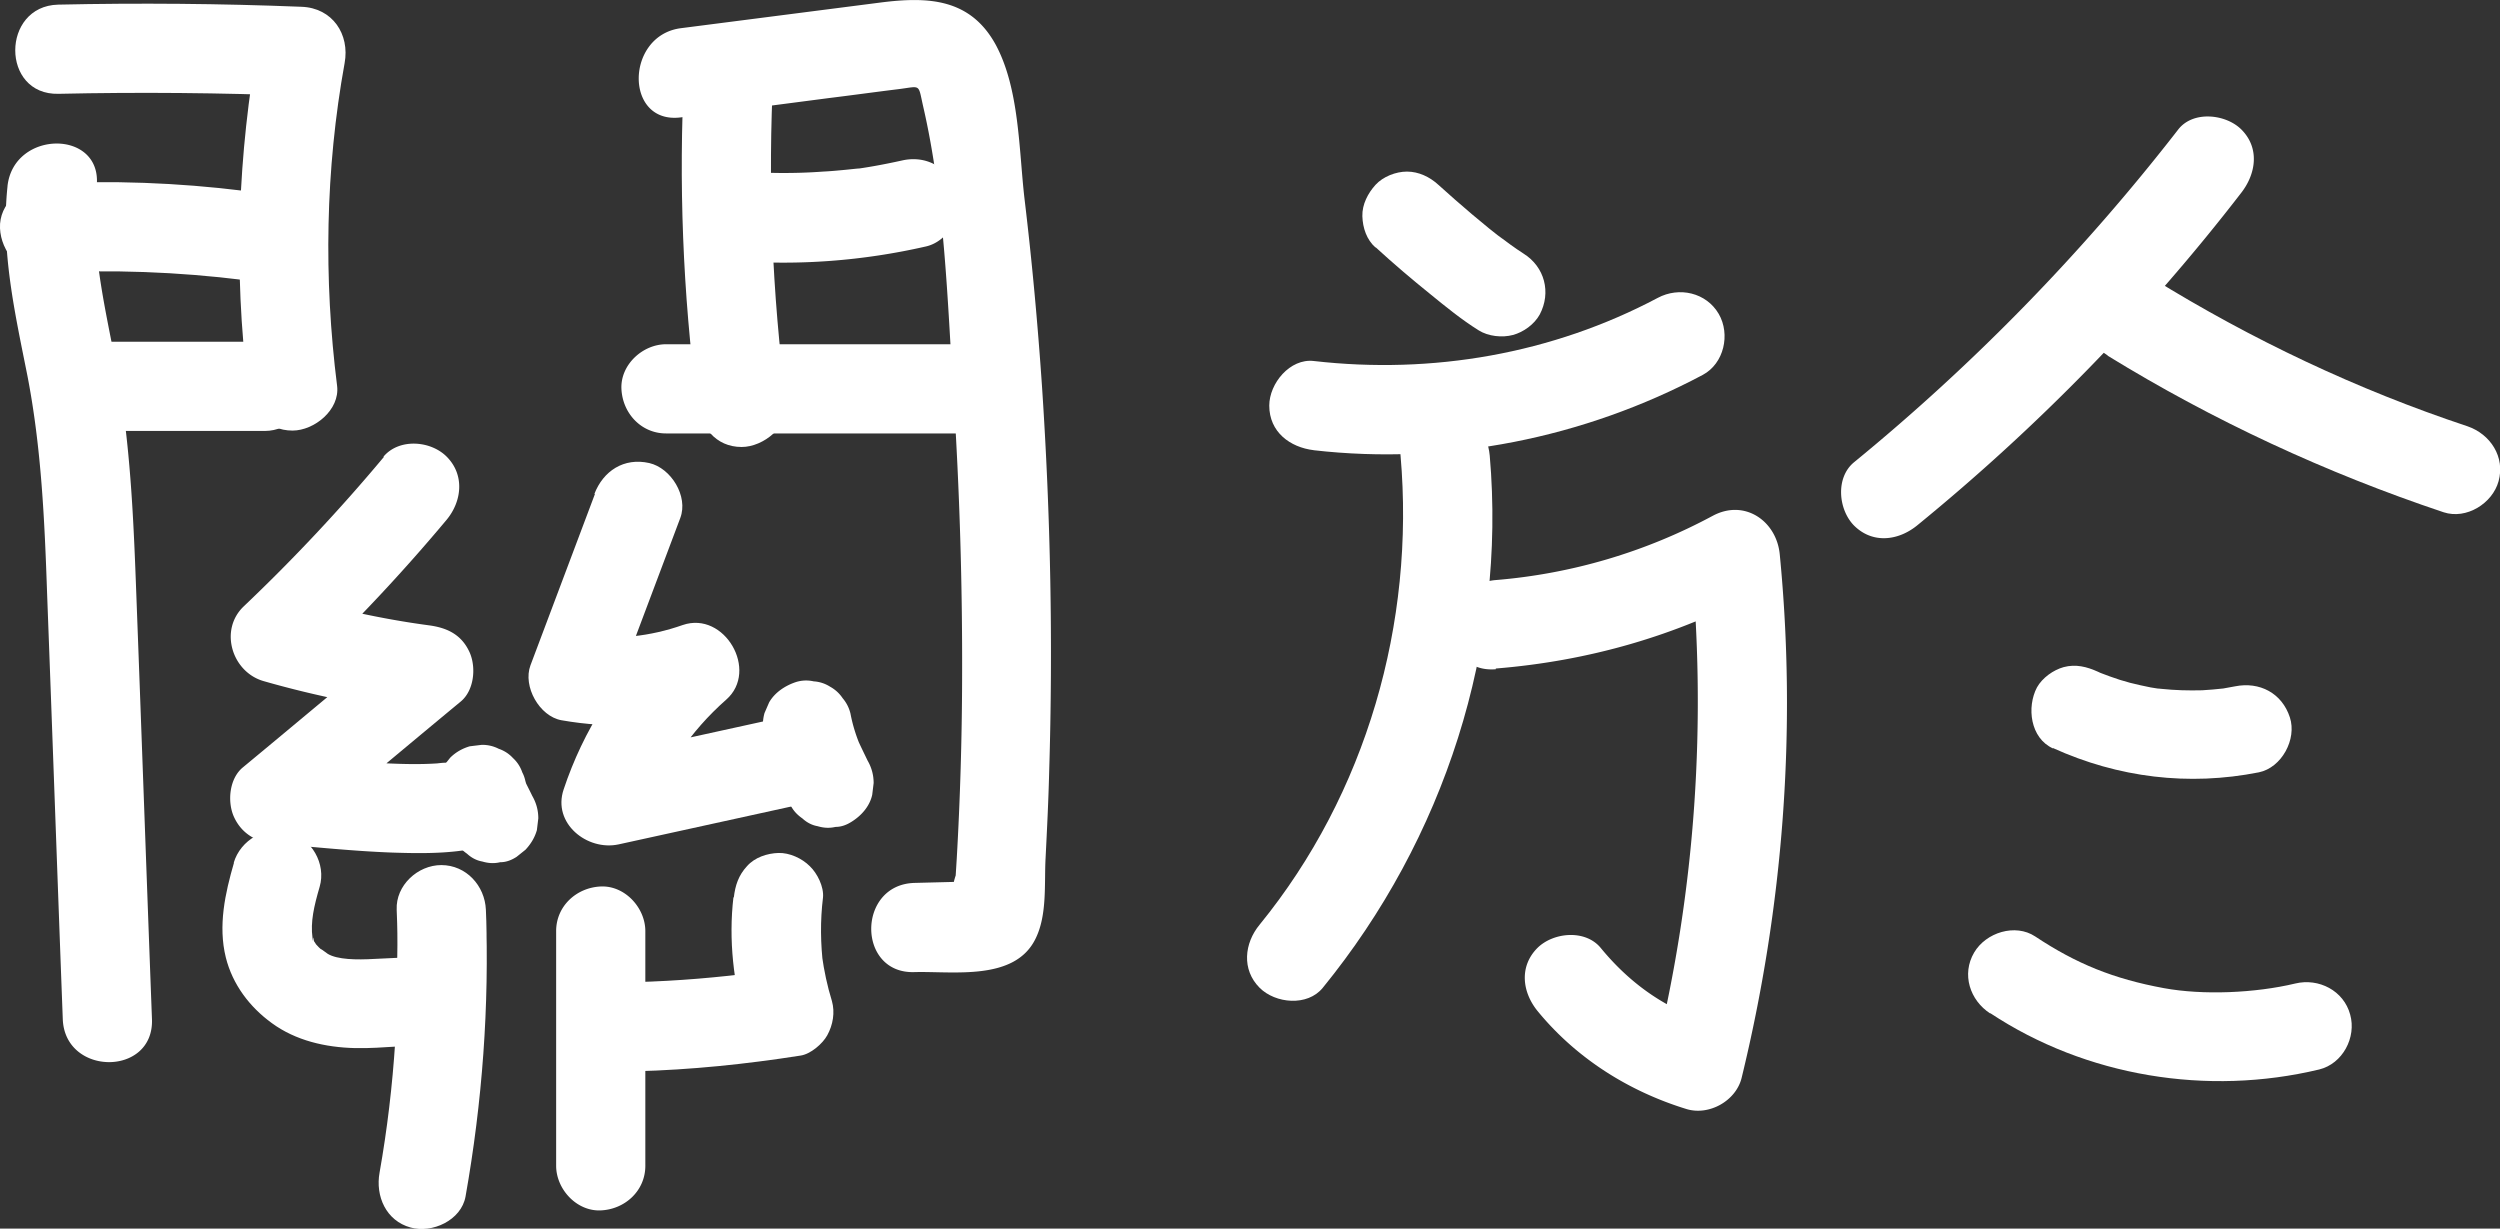
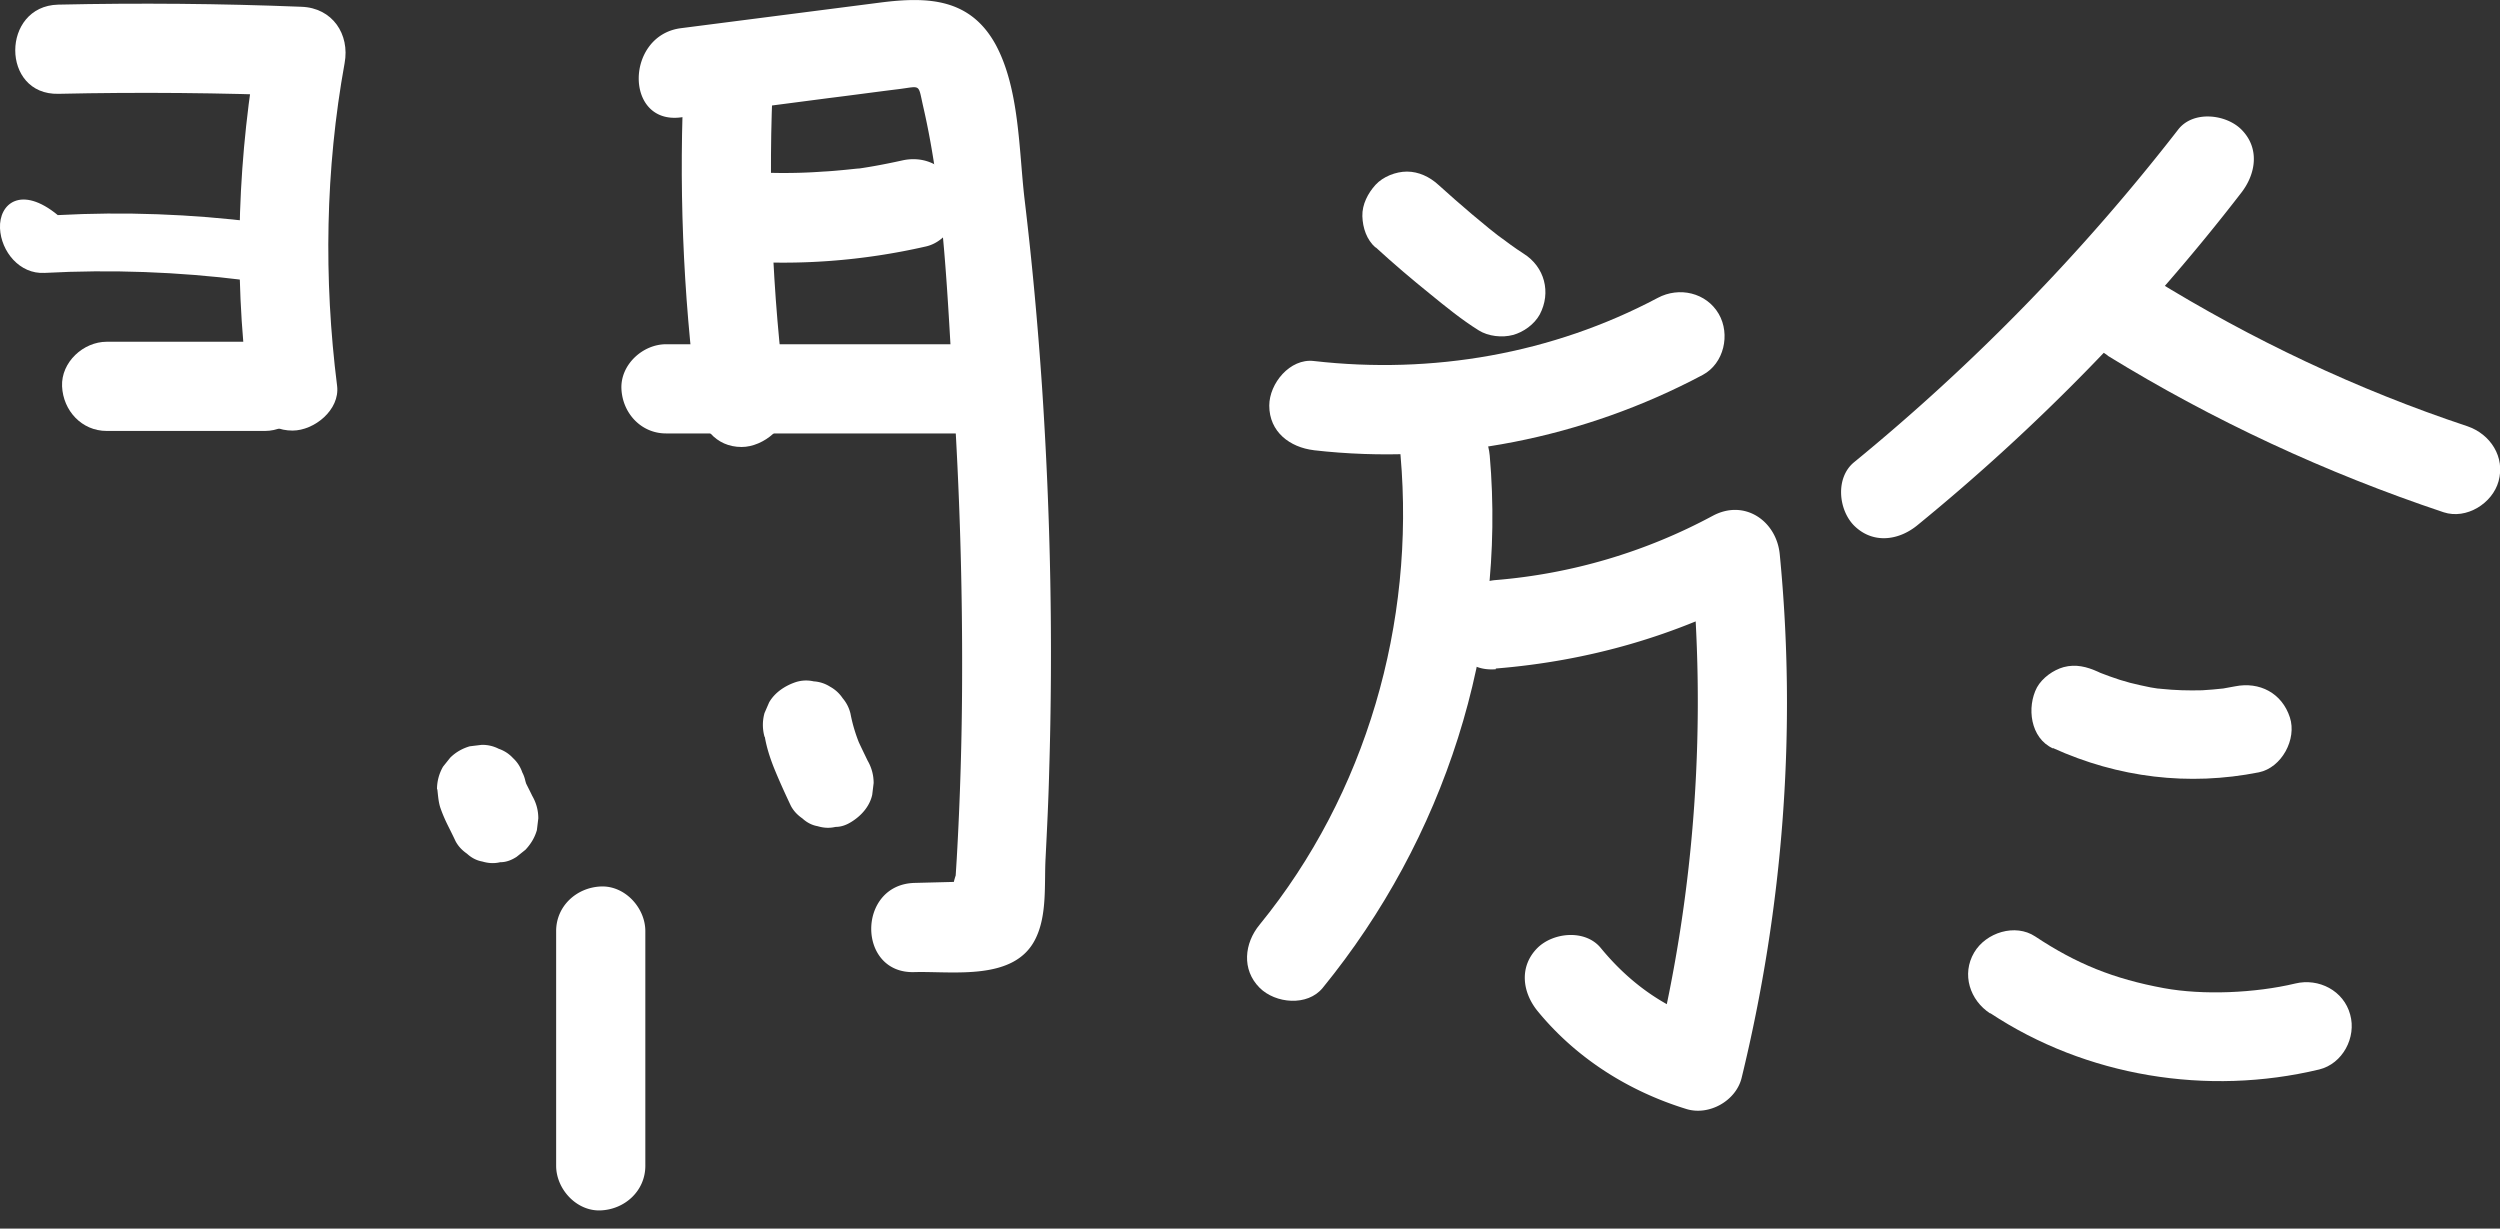
<svg xmlns="http://www.w3.org/2000/svg" viewBox="0 0 70.08 34.44">
  <rect x="0" y="0" width="70.08" height="34.44" fill="#333333" stroke="none" />
  <defs>
    <style>.cls-1{fill:#fff;stroke-width:0}</style>
  </defs>
  <g id="Layer_1-2" data-name="Layer 1">
    <path d="M1.64 2.63c2.27-.05 4.55-.03 6.82.06L7.25 1.11c-.58 3.21-.71 6.47-.3 9.71.08.67.51 1.25 1.25 1.25.61 0 1.33-.58 1.25-1.25-.38-3.01-.33-6.07.21-9.05C9.81.96 9.32.22 8.45.19 6.18.1 3.9.08 1.63.13c-1.6.04-1.61 2.54.01 2.5" class="cls-1" />
-     <path d="M1.25 7.65c1.87-.1 3.74-.03 5.59.2.29.04.68-.17.88-.37.22-.22.38-.57.37-.88s-.12-.66-.37-.88c-.26-.24-.54-.32-.88-.37-1.86-.23-3.73-.3-5.59-.2C.6 5.19-.03 5.7 0 6.4c.03.65.55 1.29 1.25 1.25m1.74 4.43h4.44c.65 0 1.28-.57 1.25-1.25s-.55-1.25-1.25-1.25H2.99c-.65 0-1.28.57-1.25 1.25s.55 1.25 1.25 1.25" class="cls-1" />
-     <path d="M.21 5.23c-.19 1.81.21 3.55.56 5.31.39 2.02.48 4.05.55 6.09.15 3.98.29 7.96.44 11.94.06 1.6 2.56 1.61 2.5 0-.15-3.98-.29-7.96-.44-11.94-.07-1.91-.15-3.82-.45-5.71s-.87-3.74-.66-5.7c.17-1.6-2.33-1.59-2.5 0zm10.55 7.58A50 50 0 0 1 6.83 17c-.69.66-.33 1.83.55 2.09 1.53.44 3.08.74 4.65.94l-.88-2.13c-1.45 1.2-2.89 2.41-4.34 3.61-.38.31-.44.95-.26 1.37.21.48.63.73 1.14.77 1.1.09 2.21.21 3.32.25.93.03 1.95.04 2.84-.26.64-.21 1.06-.86.87-1.54-.17-.62-.89-1.09-1.54-.87-.17.06-.34.1-.52.13-.36.07.23 0-.15.02-.09 0-.17.01-.26.02-.46.03-.91.02-1.37 0-1.07-.05-2.13-.16-3.19-.25l.88 2.13c1.45-1.2 2.89-2.41 4.34-3.61.38-.31.44-.95.26-1.37-.22-.5-.62-.7-1.14-.77-1.35-.18-2.68-.48-3.99-.86l.55 2.09c1.39-1.32 2.7-2.72 3.93-4.19.43-.52.51-1.26 0-1.77-.45-.45-1.33-.52-1.77 0z" class="cls-1" />
-     <path d="M6.56 24.18c-.25.86-.45 1.77-.23 2.66.19.76.67 1.39 1.29 1.84.67.49 1.5.68 2.33.7s1.58-.13 2.37-.03c.71.08 1.2-.64 1.25-1.25.07-.87.09-1.73.05-2.6-.03-.67-.55-1.25-1.25-1.25-.66 0-1.28.57-1.25 1.25.1 2.47-.05 4.94-.48 7.37-.12.66.18 1.35.87 1.54.6.17 1.42-.2 1.54-.87.47-2.65.67-5.34.57-8.03h-2.5c.04.87.02 1.74-.05 2.6l1.25-1.25c-.61-.07-1.21 0-1.82.02-.51.03-1.04.02-1.31-.14-.04-.03-.31-.23-.15-.09q-.105-.09-.21-.21l.03.03-.06-.09c-.04-.29-.01.17-.04-.09-.06-.45.04-.88.2-1.43.19-.65-.23-1.36-.87-1.54s-1.35.22-1.54.87zm10.12-10.34c-.6 1.6-1.21 3.21-1.81 4.81-.22.59.25 1.43.87 1.54 1.37.24 2.75.19 4.08-.27l-1.22-2.09c-1.31 1.15-2.25 2.65-2.8 4.3-.32.95.66 1.73 1.54 1.54l5.47-1.2c.66-.14 1.05-.91.87-1.54-.19-.68-.88-1.02-1.54-.87l-5.47 1.2 1.54 1.54c.4-1.2 1.13-2.29 2.15-3.19.92-.81-.05-2.49-1.22-2.09-.91.32-1.87.43-2.75.27l.87 1.54c.6-1.6 1.21-3.21 1.81-4.81.23-.61-.26-1.4-.87-1.54-.71-.16-1.29.22-1.54.87zm3.88 11.31c-.14 1.19 0 2.42.34 3.56l.87-1.54-.81.12.33-.04c-1.15.15-2.31.25-3.47.28-.65.02-1.28.56-1.25 1.25s.55 1.27 1.25 1.25c1.55-.04 3.09-.2 4.62-.44.28-.04.62-.33.75-.57.16-.29.22-.64.13-.96-.13-.42-.22-.85-.28-1.28l.04.33c-.08-.65-.09-1.3-.01-1.95.03-.3-.16-.68-.37-.88-.22-.22-.57-.38-.88-.37s-.66.12-.88.37c-.24.26-.33.54-.37.88z" class="cls-1" />
+     <path d="M1.25 7.65c1.87-.1 3.74-.03 5.59.2.29.04.68-.17.88-.37.22-.22.38-.57.37-.88c-.26-.24-.54-.32-.88-.37-1.86-.23-3.73-.3-5.59-.2C.6 5.19-.03 5.7 0 6.4c.03.65.55 1.29 1.25 1.25m1.74 4.43h4.44c.65 0 1.28-.57 1.25-1.25s-.55-1.25-1.25-1.25H2.99c-.65 0-1.28.57-1.25 1.25s.55 1.25 1.25 1.25" class="cls-1" />
    <path d="M15.59 26.1v6.58c0 .65.57 1.28 1.25 1.25s1.25-.55 1.25-1.25V26.1c0-.65-.57-1.28-1.25-1.25s-1.25.55-1.25 1.25m3.5-22.81 4.14-.54c.65-.08 1.3-.17 1.95-.25s.55-.17.7.49c.6 2.6.68 5.45.85 8.11s.25 5.28.24 7.92a93 93 0 0 1-.15 5.04l-.03.48c-.17.52-.06.62.35.32.95-.05-.14-.14-.33-.14l-1.18.03c-1.61.05-1.61 2.55 0 2.5 1.09-.03 2.82.26 3.4-.94.33-.67.24-1.54.28-2.26.04-.8.08-1.6.1-2.4.11-3.6.04-7.21-.2-10.81-.12-1.76-.28-3.51-.49-5.26-.16-1.37-.14-3.09-.81-4.33C27.2-.04 26.03-.1 24.69.07l-5.6.72c-1.57.2-1.59 2.71 0 2.5" class="cls-1" />
    <path d="M19.18 2.02c-.16 3.09-.04 6.19.36 9.26.09.67.51 1.25 1.25 1.25.61 0 1.34-.58 1.25-1.25-.4-3.07-.52-6.17-.36-9.26.03-.67-.6-1.25-1.25-1.25-.71 0-1.21.57-1.25 1.25" class="cls-1" />
    <path d="M18.67 12.15h8.3c.65 0 1.28-.57 1.25-1.25s-.55-1.25-1.25-1.25h-8.3c-.65 0-1.28.57-1.25 1.25s.55 1.25 1.25 1.25m1.93-4.84c1.79.14 3.6 0 5.35-.4.64-.14 1.07-.92.87-1.54-.22-.67-.85-1.03-1.54-.87-.41.09-.82.17-1.24.23-.33.05.28-.03-.05 0l-.29.03c-.21.02-.42.04-.63.05-.82.06-1.65.05-2.47-.02-.65-.05-1.28.61-1.25 1.25.03.72.55 1.19 1.25 1.25zm.84 13.35c.05.29.14.57.25.85.15.37.31.72.48 1.08.08.15.19.26.32.35.12.11.26.19.43.22.17.05.33.06.5.02.17 0 .32-.06.46-.15.27-.17.5-.43.57-.75l.04-.33c0-.23-.06-.44-.17-.63-.11-.23-.22-.45-.32-.68l.13.3c-.13-.3-.23-.62-.29-.94-.04-.16-.11-.3-.22-.43a1 1 0 0 0-.35-.32.96.96 0 0 0-.46-.15.95.95 0 0 0-.5.02c-.3.1-.59.29-.75.57l-.13.3q-.09.33 0 .66zm-9.18 1.47c.02.17.03.36.09.53s.13.33.21.49c.07.14.14.28.21.43.08.15.19.26.32.35.12.11.26.19.43.22.17.05.33.06.5.02.17 0 .32-.06.46-.15l.25-.2c.15-.16.26-.34.32-.55l.04-.33c0-.23-.06-.44-.17-.63-.09-.19-.19-.37-.27-.56l.13.3c-.03-.07-.05-.15-.07-.22l.04.33v-.03c0-.17-.03-.33-.11-.48a.96.96 0 0 0-.26-.4.96.96 0 0 0-.4-.26 1 1 0 0 0-.48-.11l-.33.04c-.21.06-.4.17-.55.32l-.2.25c-.11.19-.17.41-.17.63zM61.06 3.63a58 58 0 0 1-9.09 9.33c-.52.43-.44 1.32 0 1.77.52.52 1.24.43 1.77 0 3.37-2.75 6.43-5.88 9.09-9.33.41-.53.52-1.25 0-1.77-.43-.43-1.35-.54-1.77 0" class="cls-1" />
    <path d="M59.08 9.97c2.96 1.82 6.13 3.29 9.42 4.39.64.21 1.37-.25 1.54-.87.19-.68-.23-1.32-.87-1.54-3.1-1.03-6.05-2.43-8.82-4.14-.57-.35-1.38-.12-1.71.45s-.13 1.35.45 1.71zm-1.53 11c1.83.83 3.8 1.07 5.77.68.64-.13 1.07-.93.87-1.54-.22-.68-.85-1.01-1.54-.87l-.33.06c-.29.05.29-.03 0 0-.2.02-.39.04-.59.05-.38.01-.76 0-1.14-.04-.33-.04.21.04-.05 0-.08-.01-.17-.03-.25-.04-.19-.04-.39-.08-.58-.13s-.38-.11-.57-.18l-.24-.09q-.195-.075.06.03c-.05-.02-.1-.05-.15-.07-.31-.14-.62-.22-.96-.13-.29.08-.6.3-.75.57-.29.55-.19 1.42.45 1.71zm-1.76 7.43c2.69 1.78 6.09 2.33 9.22 1.58.66-.16 1.05-.9.87-1.54-.18-.67-.88-1.03-1.54-.87-1.13.27-2.59.33-3.68.13-1.41-.26-2.45-.68-3.61-1.45-.56-.37-1.38-.11-1.71.45-.36.61-.12 1.34.45 1.71zM38.56 6.93c.5.46 1.02.9 1.54 1.32.43.35.87.71 1.35 1.01.27.17.66.21.96.13s.6-.3.75-.57c.33-.62.14-1.34-.45-1.71-.25-.16-.49-.34-.73-.52l.25.2c-.66-.51-1.29-1.05-1.91-1.61-.24-.22-.55-.37-.88-.37-.31 0-.67.14-.88.37s-.38.55-.37.88.12.66.37.88z" class="cls-1" />
    <path d="M36.82 12.62c3.75.43 7.58-.34 10.91-2.11.6-.32.78-1.14.45-1.71-.35-.6-1.11-.77-1.71-.45-2.96 1.57-6.32 2.15-9.64 1.77-.67-.08-1.25.63-1.25 1.25 0 .74.58 1.17 1.25 1.25z" class="cls-1" />
    <path d="M39.26 12.77c.41 4.7-.96 9.48-3.95 13.15-.43.52-.51 1.26 0 1.77.44.44 1.34.53 1.77 0 3.4-4.17 5.15-9.54 4.68-14.92-.06-.67-.53-1.25-1.25-1.25-.63 0-1.31.57-1.25 1.25" class="cls-1" />
    <path d="M41.93 18.74c2.59-.21 5.05-.91 7.34-2.14l-1.88-1.08c.46 4.7.14 9.43-.98 14.02l1.54-.87c-1.25-.38-2.26-1.1-3.08-2.1-.43-.52-1.32-.44-1.77 0-.52.52-.43 1.24 0 1.77 1.08 1.32 2.55 2.25 4.18 2.75.63.19 1.38-.23 1.54-.87 1.17-4.8 1.55-9.77 1.07-14.68-.09-.94-.99-1.56-1.88-1.08a15.5 15.5 0 0 1-6.08 1.8c-1.59.13-1.61 2.63 0 2.5z" class="cls-1" />
  </g>
</svg>